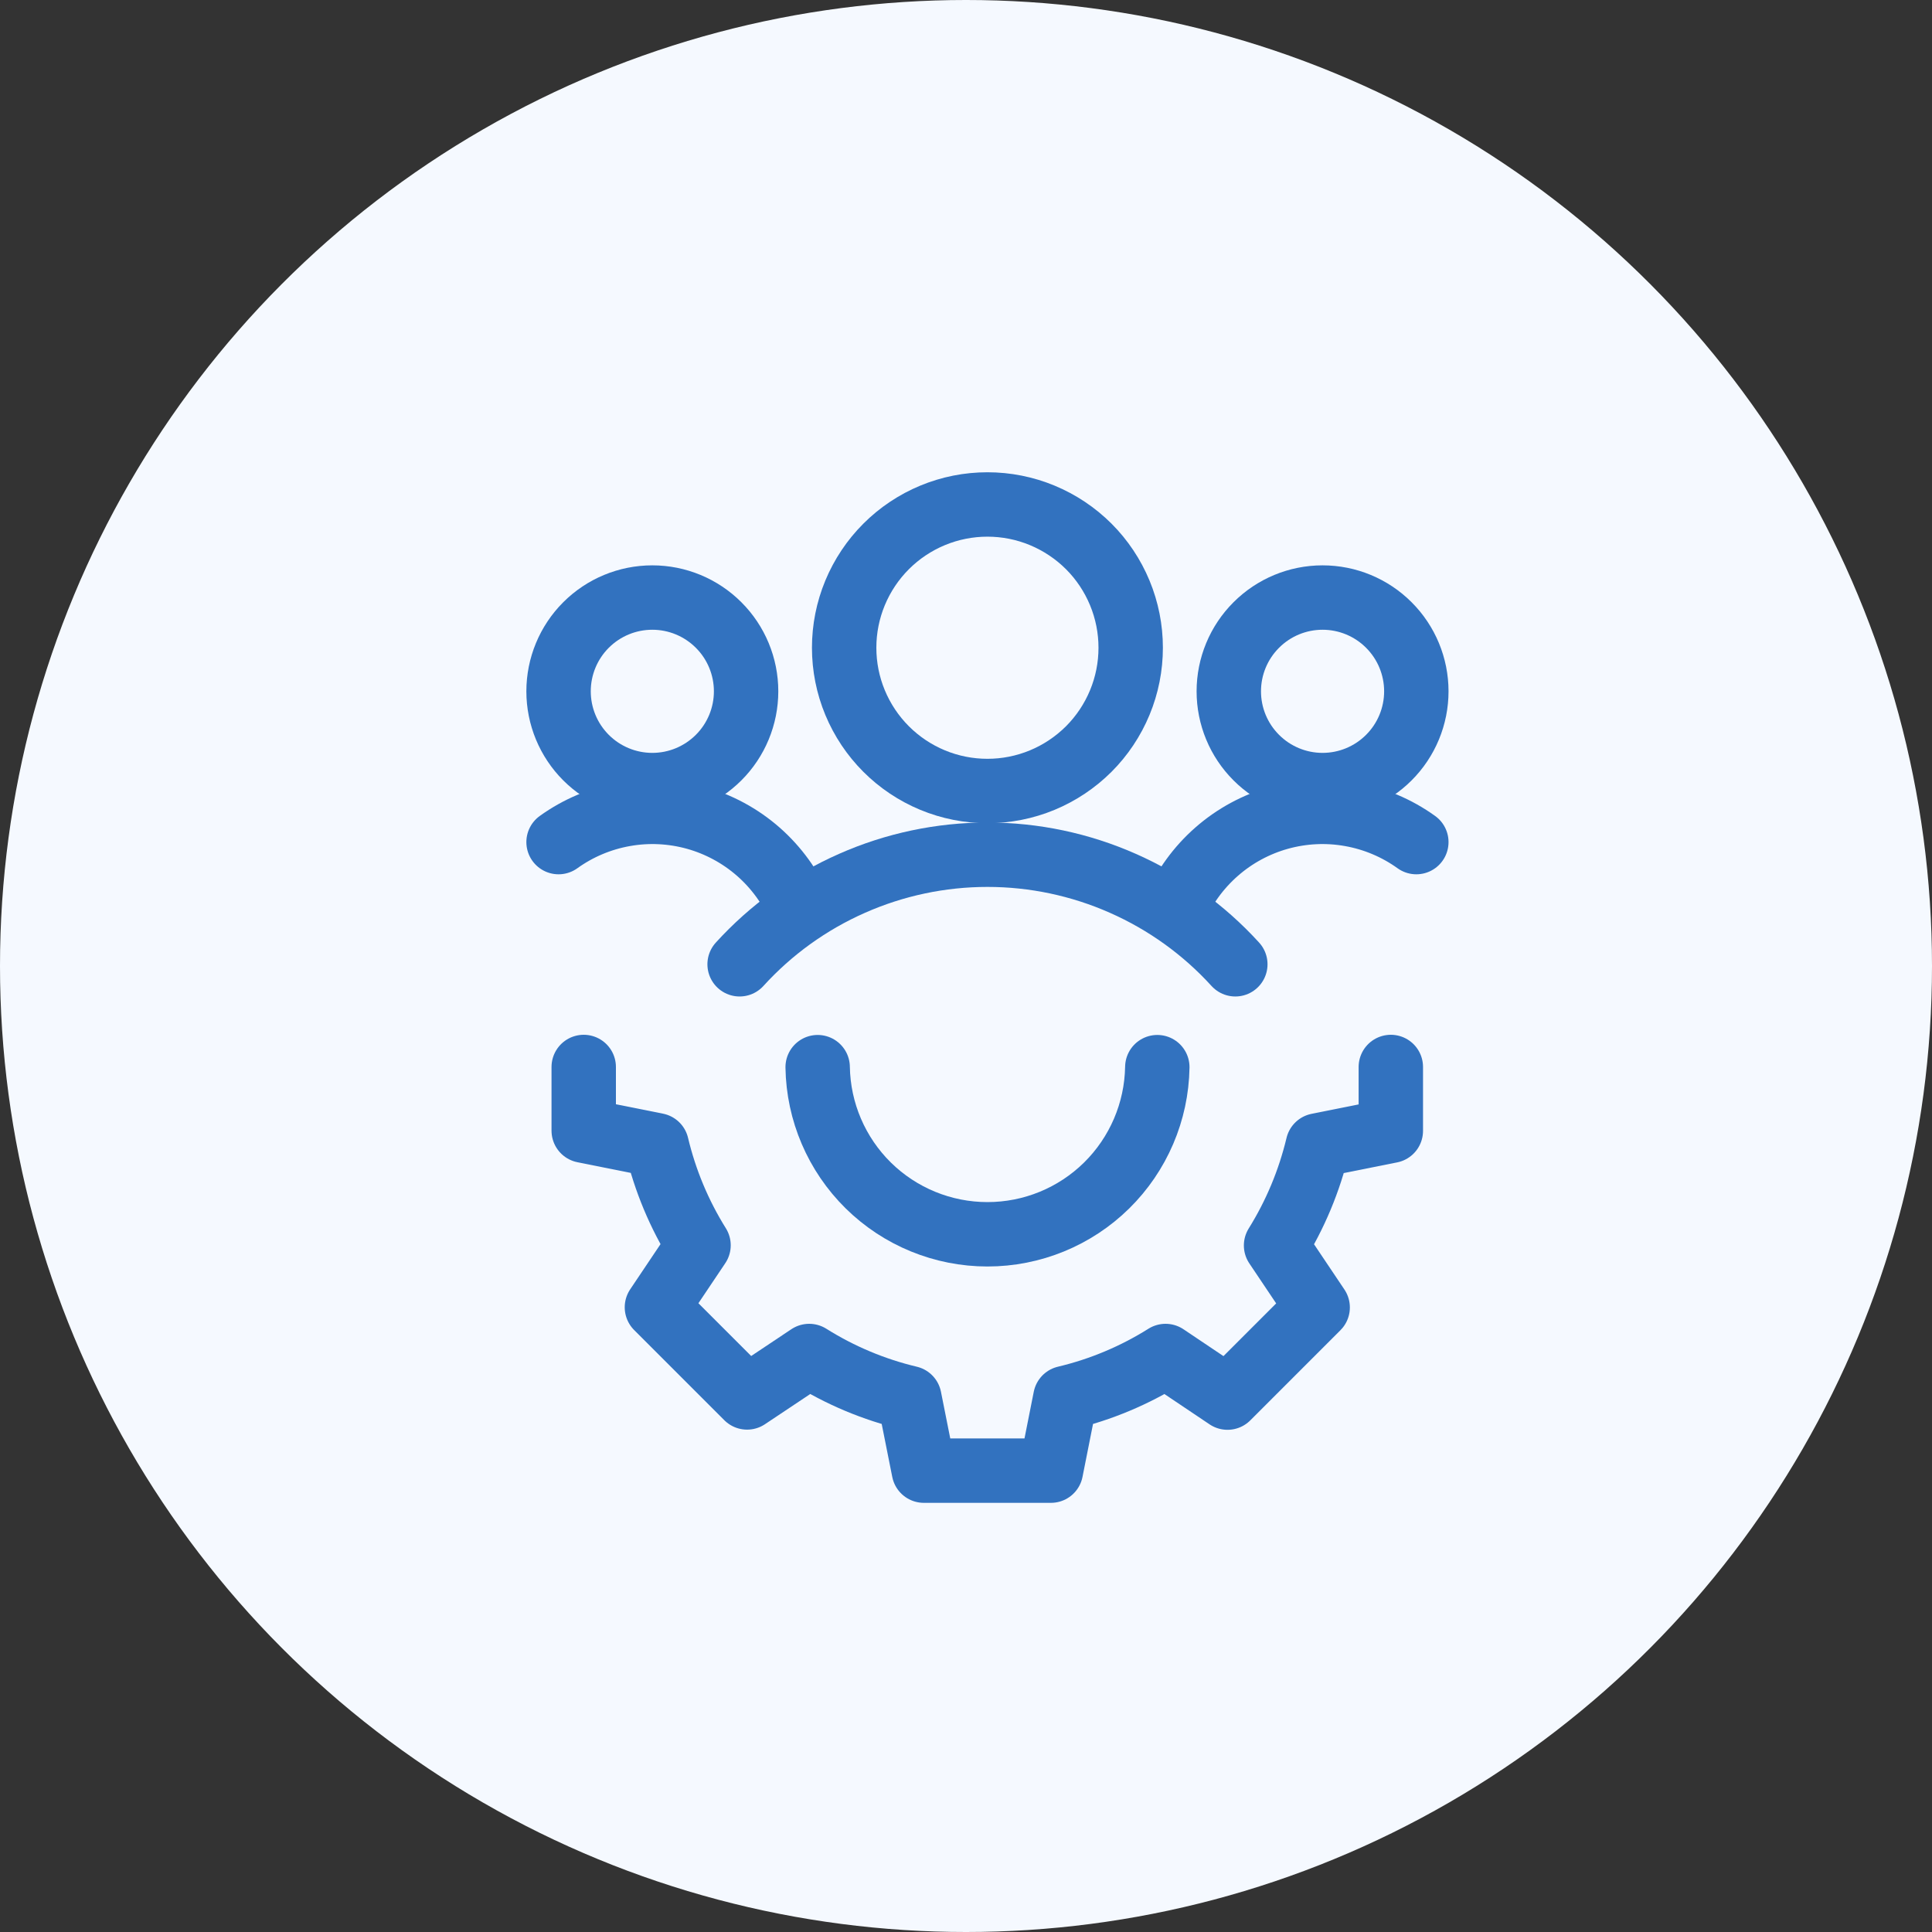
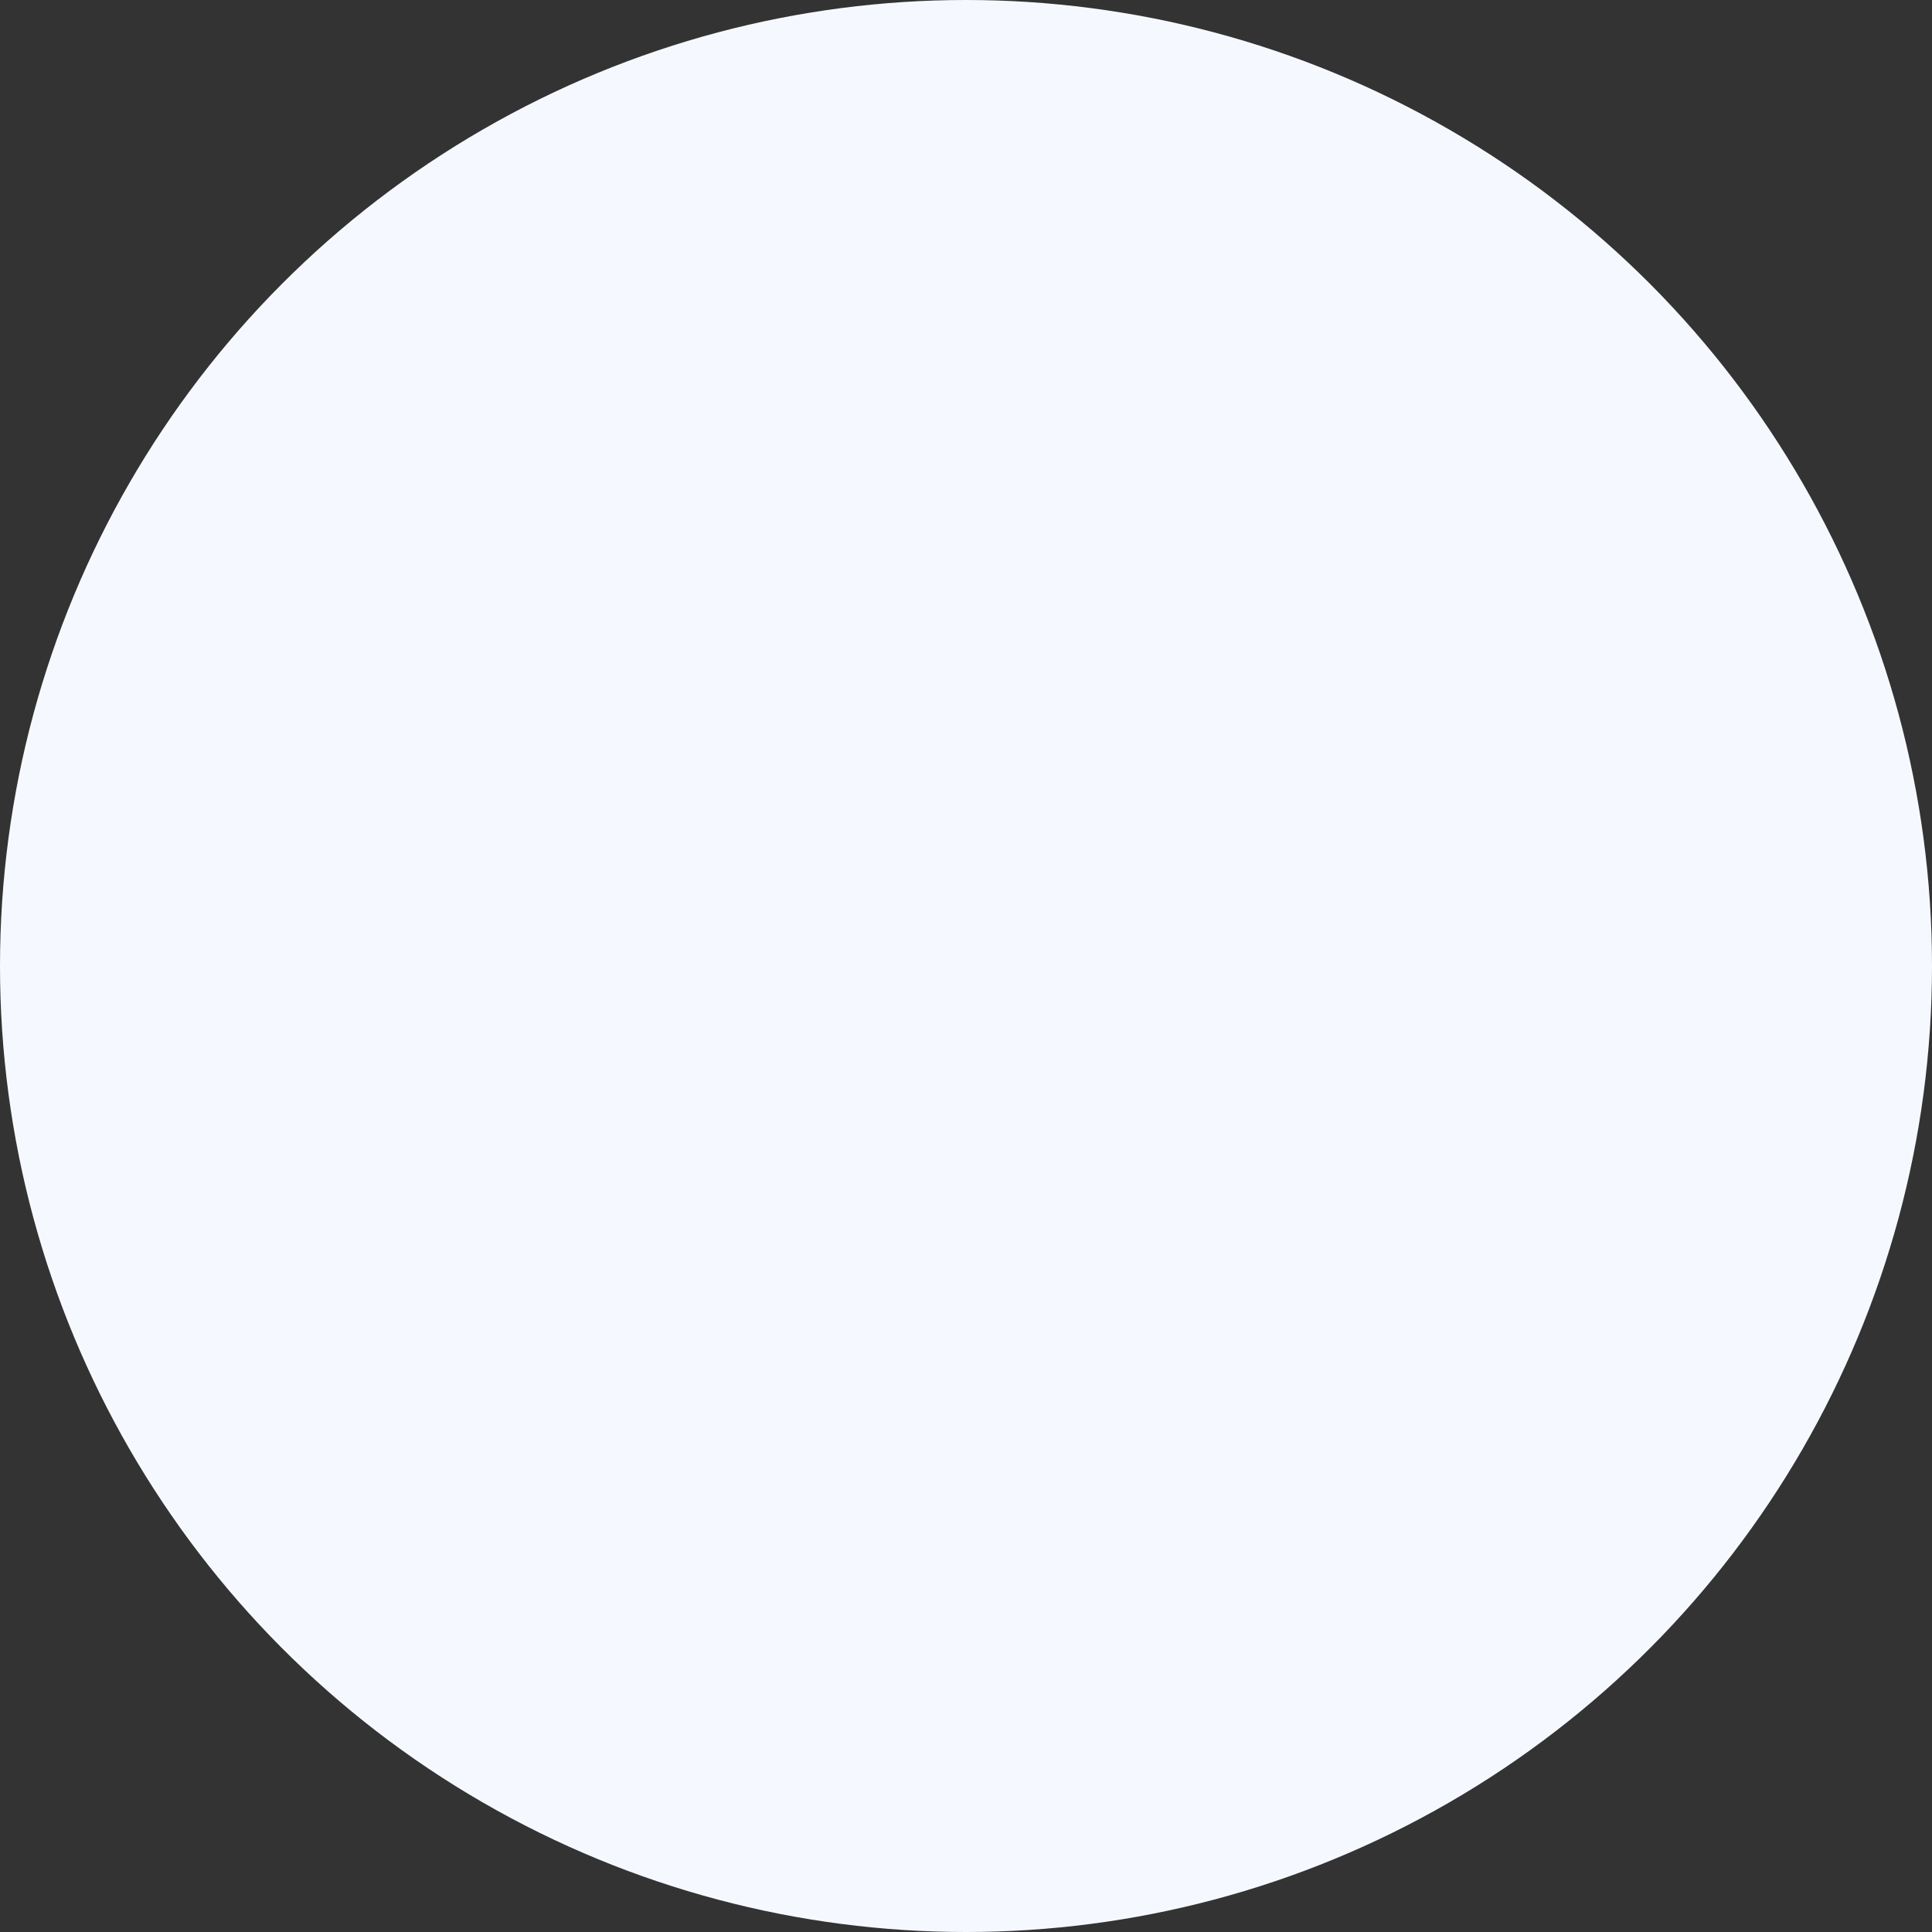
<svg xmlns="http://www.w3.org/2000/svg" width="45" height="45" viewBox="0 0 45 45" fill="none">
  <rect x="0" y="0" width="45" height="45" fill="#333333" stroke="none" />
  <circle cx="22.5" cy="22.5" r="22.5" fill="#F5F9FF" />
  <g clip-path="url(#clip0_2307_26351)">
    <path d="M13.01 16.102C13.01 16.681 13.24 17.237 13.649 17.646C14.059 18.056 14.614 18.286 15.194 18.286C15.773 18.286 16.328 18.056 16.738 17.646C17.148 17.237 17.378 16.681 17.378 16.102C17.378 15.523 17.148 14.967 16.738 14.558C16.328 14.148 15.773 13.918 15.194 13.918C14.614 13.918 14.059 14.148 13.649 14.558C13.24 14.967 13.01 15.523 13.01 16.102Z" stroke="#3272BF" stroke-width="1.5" stroke-linecap="round" stroke-linejoin="round" />
-     <path d="M18.638 21.184C18.418 20.668 18.084 20.208 17.663 19.838C17.241 19.468 16.741 19.198 16.201 19.047C15.66 18.897 15.093 18.869 14.541 18.968C13.988 19.066 13.465 19.287 13.01 19.614" stroke="#3272BF" stroke-width="1.5" stroke-linecap="round" stroke-linejoin="round" />
-     <path d="M28.621 16.102C28.621 16.681 28.851 17.237 29.261 17.646C29.67 18.056 30.226 18.286 30.805 18.286C31.384 18.286 31.94 18.056 32.349 17.646C32.759 17.237 32.989 16.681 32.989 16.102C32.989 15.523 32.759 14.967 32.349 14.558C31.94 14.148 31.384 13.918 30.805 13.918C30.226 13.918 29.67 14.148 29.261 14.558C28.851 14.967 28.621 15.523 28.621 16.102Z" stroke="#3272BF" stroke-width="1.5" stroke-linecap="round" stroke-linejoin="round" />
+     <path d="M18.638 21.184C17.241 19.468 16.741 19.198 16.201 19.047C15.66 18.897 15.093 18.869 14.541 18.968C13.988 19.066 13.465 19.287 13.01 19.614" stroke="#3272BF" stroke-width="1.5" stroke-linecap="round" stroke-linejoin="round" />
    <path d="M27.361 21.184C27.581 20.668 27.915 20.208 28.337 19.838C28.758 19.468 29.258 19.198 29.798 19.047C30.339 18.897 30.906 18.869 31.458 18.968C32.011 19.066 32.534 19.287 32.989 19.614" stroke="#3272BF" stroke-width="1.5" stroke-linecap="round" stroke-linejoin="round" />
-     <path d="M19.662 15.087C19.662 15.525 19.748 15.959 19.916 16.364C20.084 16.769 20.33 17.137 20.64 17.447C20.949 17.756 21.317 18.002 21.722 18.17C22.127 18.338 22.561 18.424 22.999 18.424C23.437 18.424 23.871 18.338 24.276 18.17C24.681 18.002 25.049 17.756 25.359 17.447C25.669 17.137 25.914 16.769 26.082 16.364C26.25 15.959 26.336 15.525 26.336 15.087C26.336 14.649 26.25 14.215 26.082 13.81C25.914 13.405 25.669 13.037 25.359 12.727C25.049 12.418 24.681 12.172 24.276 12.004C23.871 11.836 23.437 11.75 22.999 11.75C22.561 11.75 22.127 11.836 21.722 12.004C21.317 12.172 20.949 12.418 20.64 12.727C20.33 13.037 20.084 13.405 19.916 13.81C19.748 14.215 19.662 14.649 19.662 15.087Z" stroke="#3272BF" stroke-width="1.5" stroke-linecap="round" stroke-linejoin="round" />
    <path d="M28.773 22.46C28.041 21.656 27.15 21.014 26.155 20.575C25.161 20.135 24.086 19.908 23 19.908C21.913 19.908 20.838 20.135 19.844 20.575C18.849 21.014 17.958 21.656 17.227 22.46" stroke="#3272BF" stroke-width="1.5" stroke-linecap="round" stroke-linejoin="round" />
    <path d="M26.956 24.856C26.939 25.894 26.515 26.884 25.775 27.613C25.035 28.341 24.039 28.749 23 28.749C21.962 28.749 20.965 28.341 20.225 27.613C19.485 26.884 19.061 25.894 19.045 24.856" stroke="#3272BF" stroke-width="1.5" stroke-linecap="round" stroke-linejoin="round" />
-     <path d="M32.395 24.852V26.339L30.695 26.679C30.498 27.503 30.17 28.29 29.722 29.009L30.691 30.453L28.591 32.553L27.148 31.584C26.429 32.036 25.64 32.367 24.814 32.563L24.478 34.254H21.518L21.181 32.563C20.355 32.367 19.567 32.036 18.848 31.584L17.401 32.549L15.301 30.449L16.27 29.005C15.821 28.286 15.492 27.499 15.296 26.675L13.596 26.335V24.852" stroke="#3272BF" stroke-width="1.5" stroke-linecap="round" stroke-linejoin="round" />
  </g>
  <defs>
    <clipPath id="clip0_2307_26351">
-       <rect width="24" height="24" fill="white" transform="translate(11 11)" />
-     </clipPath>
+       </clipPath>
  </defs>
</svg>